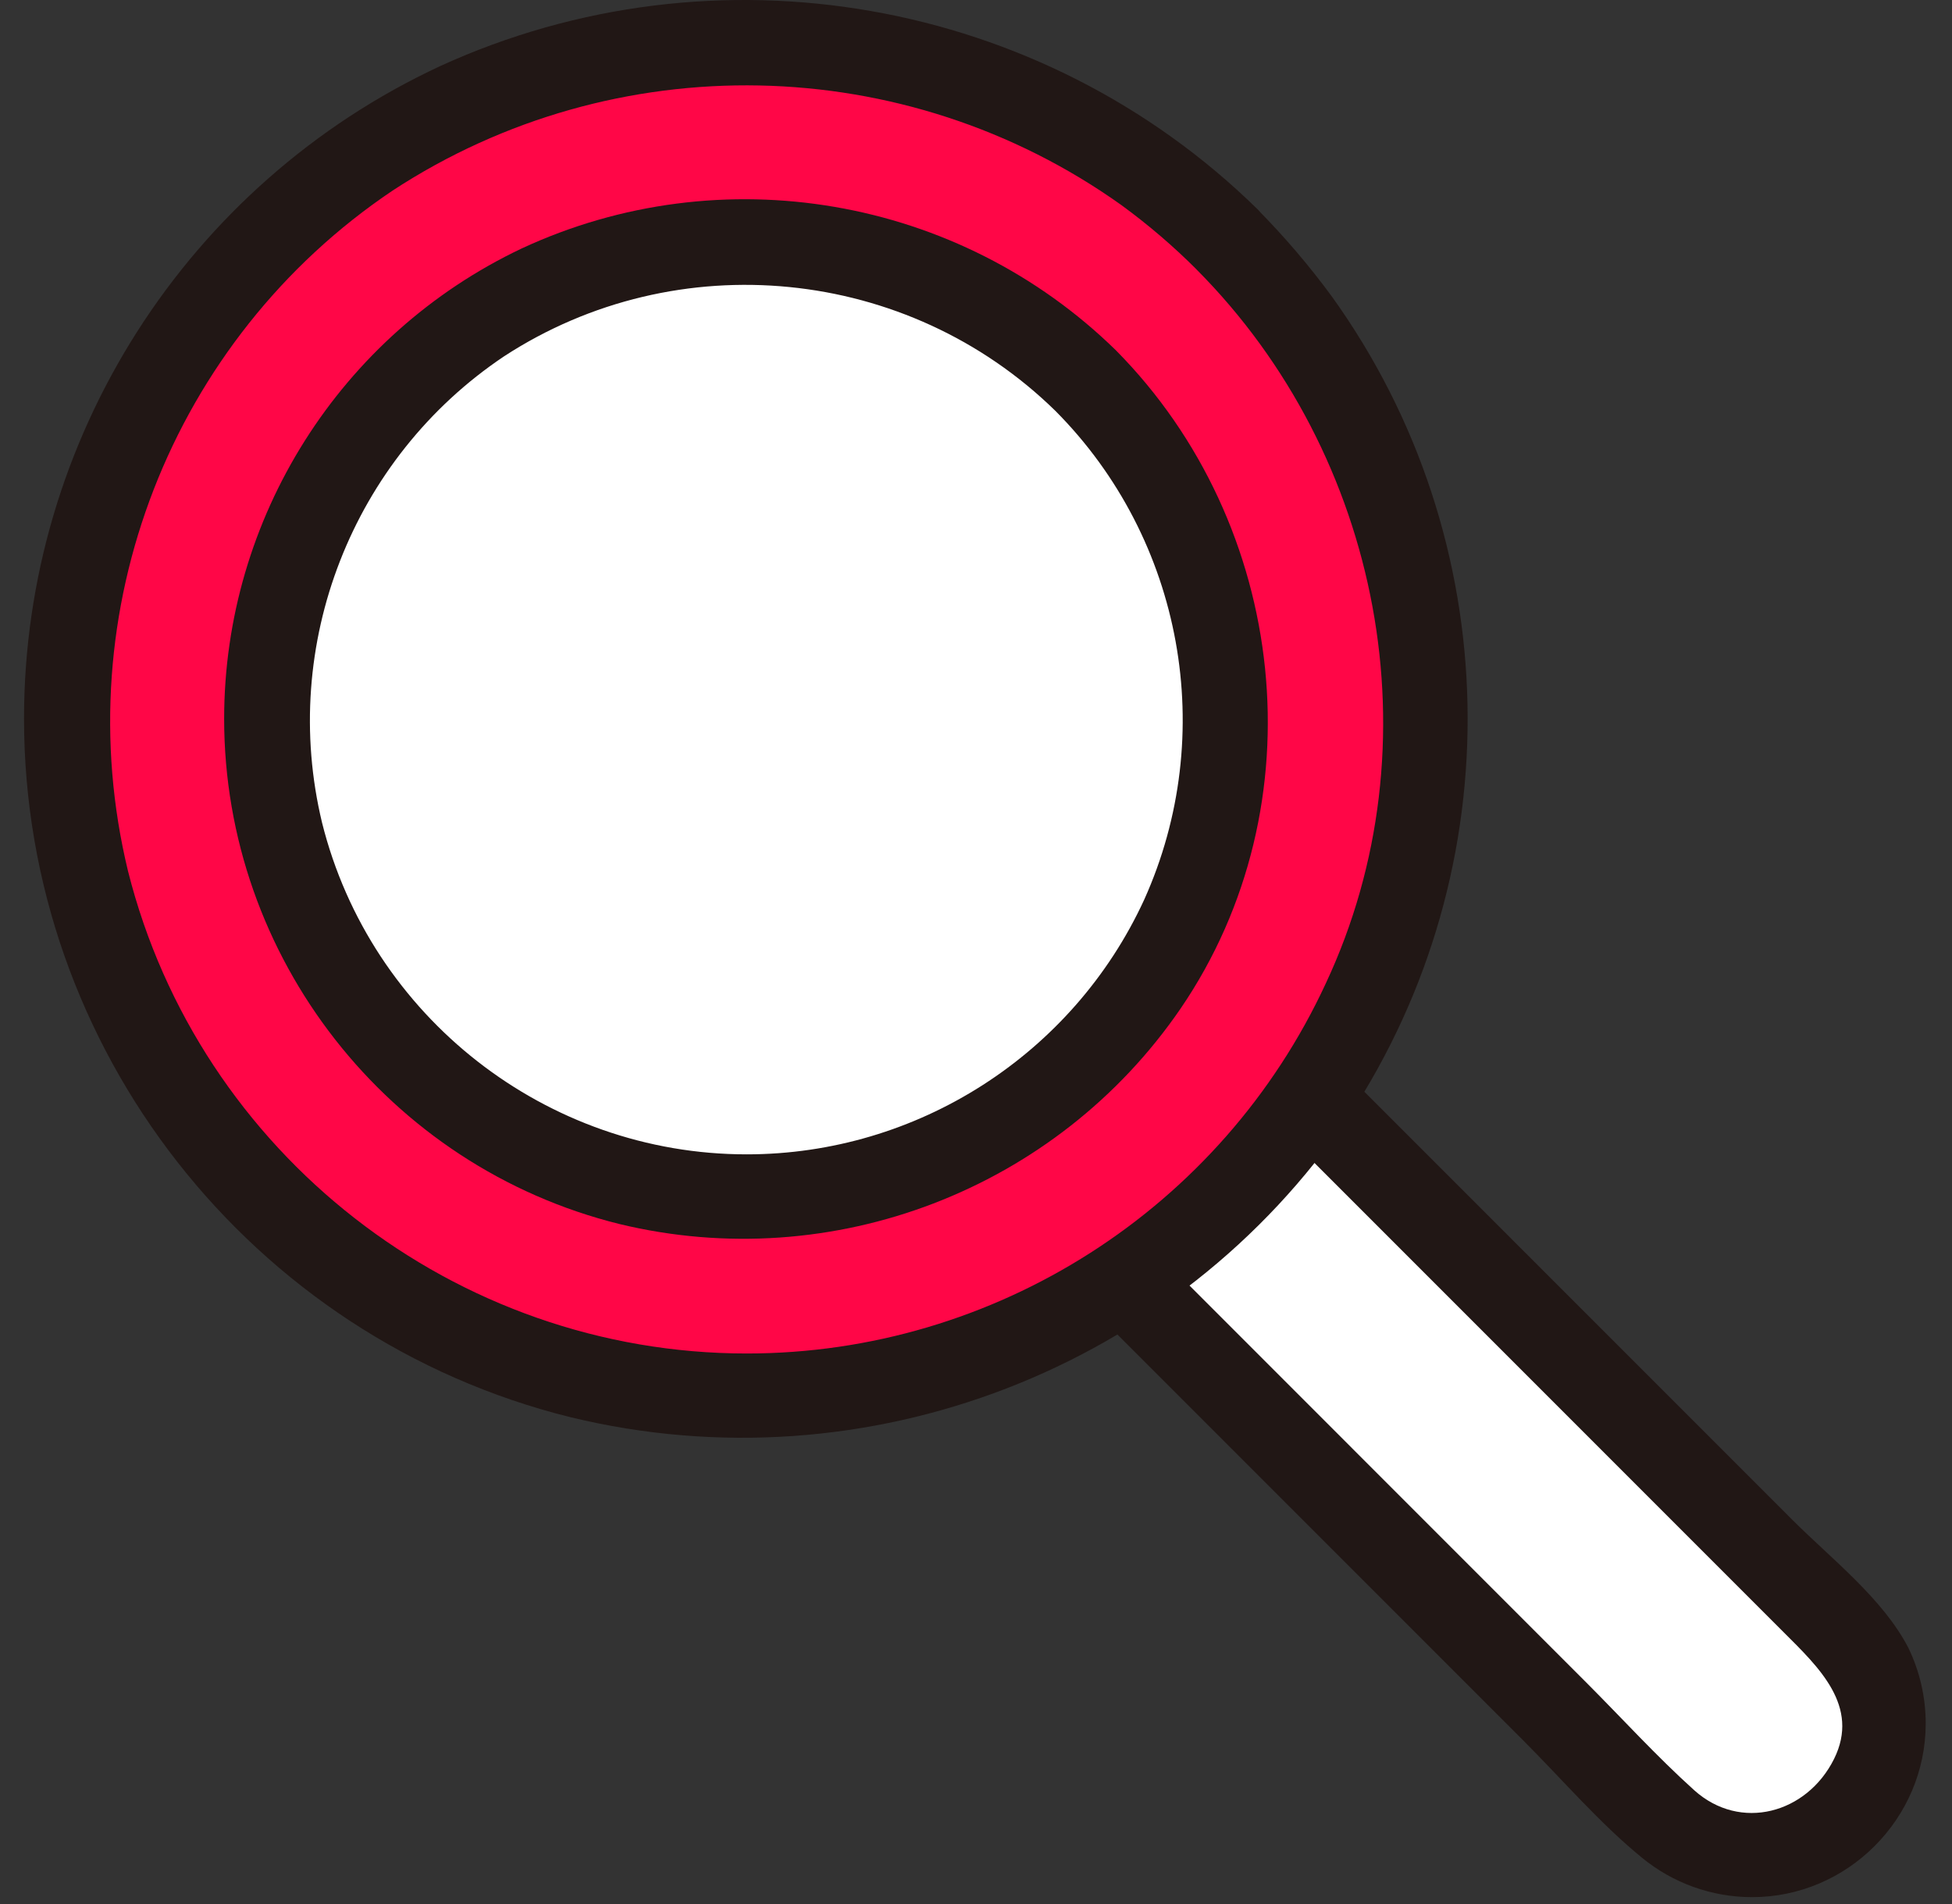
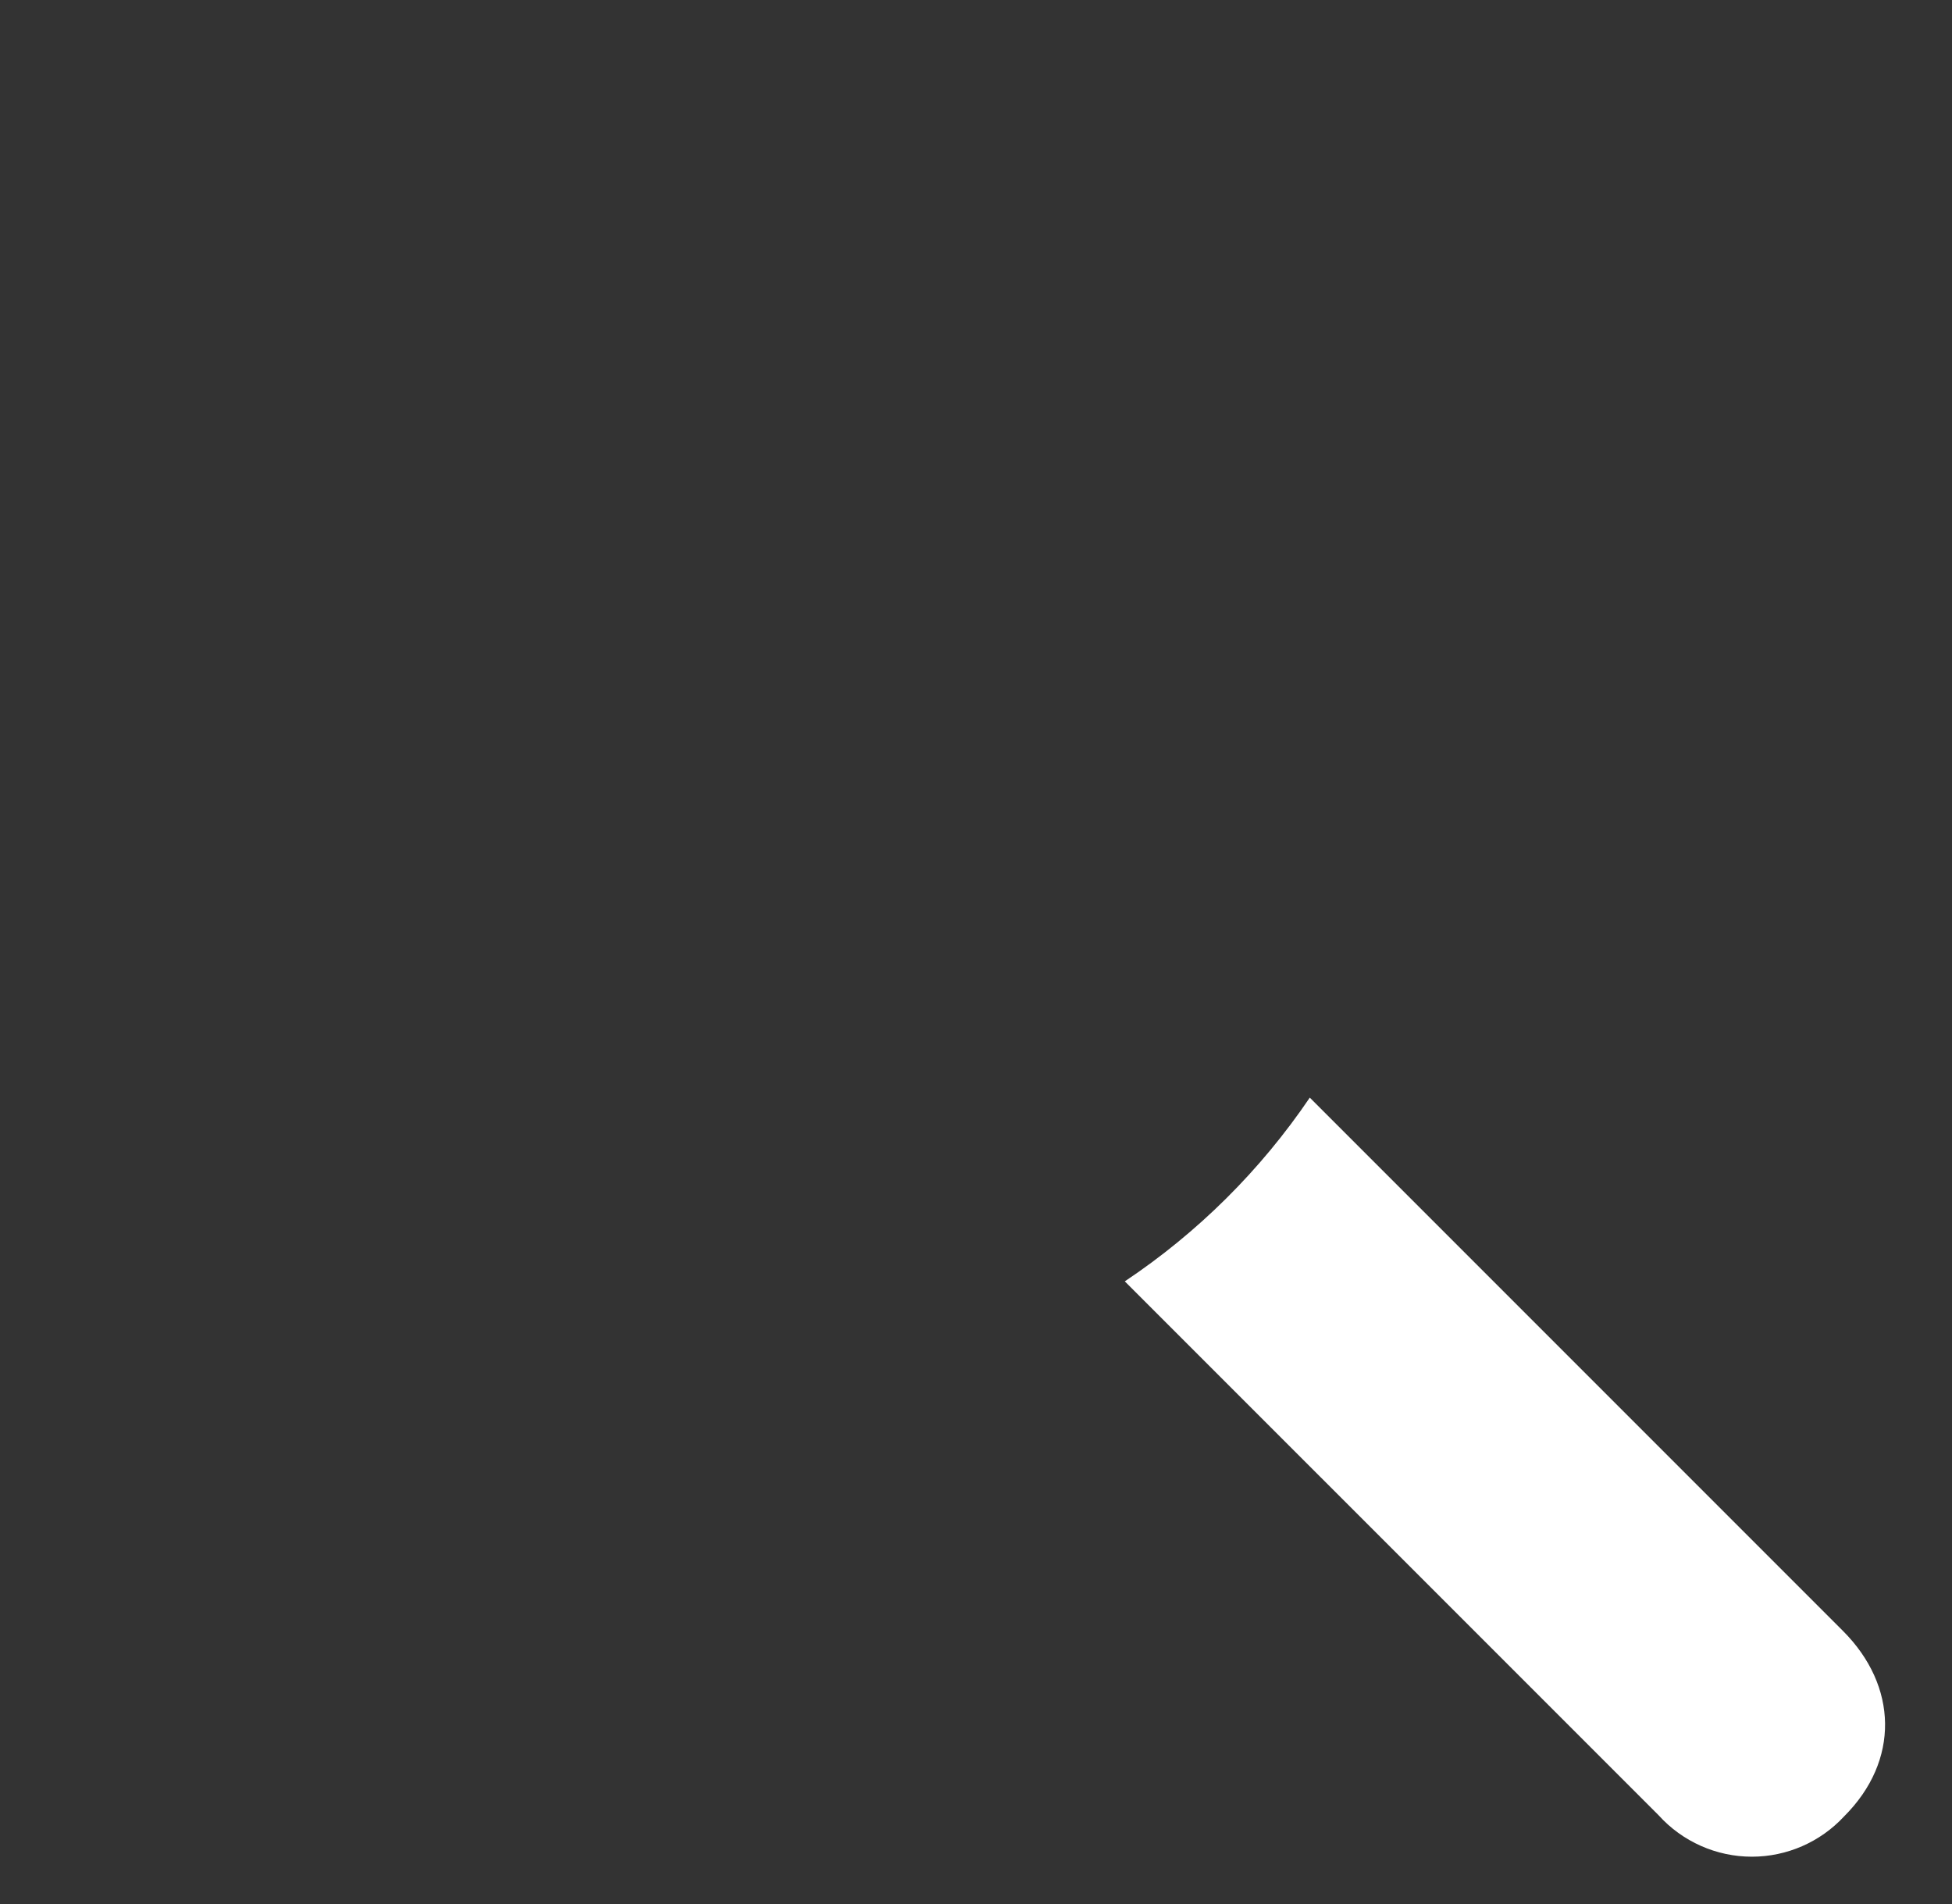
<svg xmlns="http://www.w3.org/2000/svg" width="100%" height="100%" viewBox="0 0 243 237" version="1.1" xml:space="preserve" style="fill-rule:evenodd;clip-rule:evenodd;stroke-linejoin:round;stroke-miterlimit:2;">
  <rect x="0" y="0" width="243" height="237" fill="#333333" stroke="none" />
  <g transform="matrix(2.22,0,0,2.22,0.571,-2.62)">
    <g transform="matrix(1,0,0,1,-0.973,-234.883)">
      <path d="M104.063,327.5L74.163,297.6C71.404,301.671 67.881,305.169 63.79,307.9L93.724,337.834C95.06,339.311 96.961,340.156 98.953,340.156C100.915,340.156 102.791,339.336 104.124,337.897C107.254,334.778 107.142,330.582 104.063,327.5Z" style="fill:white;fill-rule:nonzero;" />
    </g>
    <g transform="matrix(1,0,0,1,-0.973,-234.883)">
-       <ellipse cx="42.574" cy="276.351" rx="26.901" ry="26.803" style="fill:white;" />
-     </g>
+       </g>
    <g transform="matrix(1,0,0,1,-0.973,-234.883)">
-       <path d="M69.53,249.494C62.393,242.33 52.686,238.3 42.574,238.3C21.699,238.3 4.522,255.477 4.522,276.352C4.522,297.226 21.699,314.404 42.574,314.404C52.686,314.404 62.393,310.373 69.53,303.209C84.138,288.419 84.138,264.284 69.53,249.494ZM61.6,295.3C56.563,300.357 49.713,303.202 42.576,303.202C27.845,303.202 15.724,291.081 15.724,276.35C15.724,261.619 27.845,249.498 42.576,249.498C49.713,249.498 56.563,252.343 61.6,257.4C71.905,267.836 71.905,284.864 61.6,295.3Z" style="fill:rgb(255,6,71);fill-rule:nonzero;" />
-     </g>
+       </g>
    <g transform="matrix(1,0,0,1,-0.973,-234.883)">
-       <path d="M72.469,299.305L100.743,327.58C102.682,329.519 105.036,331.711 103.559,334.68C102.041,337.729 98.317,338.765 95.717,336.427C93.606,334.527 91.67,332.394 89.664,330.387L82.112,322.835L65.493,306.211C63.306,304.024 59.911,307.417 62.099,309.605L86.156,333.662C88.324,335.83 90.404,338.262 92.776,340.202C94.519,341.638 96.708,342.424 98.966,342.424C104.307,342.424 108.701,338.029 108.701,332.689C108.701,331.221 108.369,329.771 107.73,328.45C106.3,325.683 103.394,323.442 101.212,321.26L93.383,313.432L75.863,295.911C73.676,293.724 70.281,297.117 72.469,299.305Z" style="fill:rgb(33,23,21);fill-rule:nonzero;" />
-     </g>
+       </g>
    <g transform="matrix(1,0,0,1,-0.973,-234.883)">
-       <path d="M67.833,251.191C78.174,261.591 81.333,277.806 75.063,291.191C69.218,303.823 56.51,311.945 42.591,311.945C26.249,311.945 11.884,300.748 7.894,284.9C4.375,270.363 10.318,255.084 22.735,246.745C35.196,238.595 51.467,238.919 63.594,247.558C65.099,248.656 66.517,249.869 67.833,251.188C70.033,253.36 73.433,249.968 71.227,247.788C59.113,235.918 40.838,232.718 25.411,239.763C11.196,246.367 2.063,260.68 2.063,276.354C2.063,294.84 14.767,311.074 32.711,315.518C49.304,319.542 66.751,312.807 76.336,298.677C85.569,284.673 85.199,266.321 75.41,252.7C74.139,250.966 72.74,249.328 71.227,247.8C69.046,245.6 65.652,249 67.833,251.191Z" style="fill:rgb(33,23,21);fill-rule:nonzero;" />
-     </g>
+       </g>
    <g transform="matrix(1,0,0,1,-0.973,-234.883)">
-       <path d="M59.9,259.1C67.065,266.305 69.051,277.247 64.874,286.51C60.872,295.193 52.146,300.78 42.585,300.78C31.358,300.78 21.493,293.075 18.774,282.182C16.374,272.214 20.461,261.746 28.98,256.041C38.695,249.711 51.613,250.989 59.9,259.1C62.1,261.267 65.5,257.876 63.294,255.706C54.472,247.071 41.148,244.791 29.956,250C19.792,254.823 13.285,265.112 13.285,276.362C13.285,289.73 22.472,301.471 35.448,304.685C47.4,307.576 59.965,302.754 66.916,292.61C74.726,281.177 72.946,265.453 63.293,255.705C61.116,253.5 57.722,256.9 59.9,259.1Z" style="fill:rgb(33,23,21);fill-rule:nonzero;" />
-     </g>
+       </g>
  </g>
</svg>